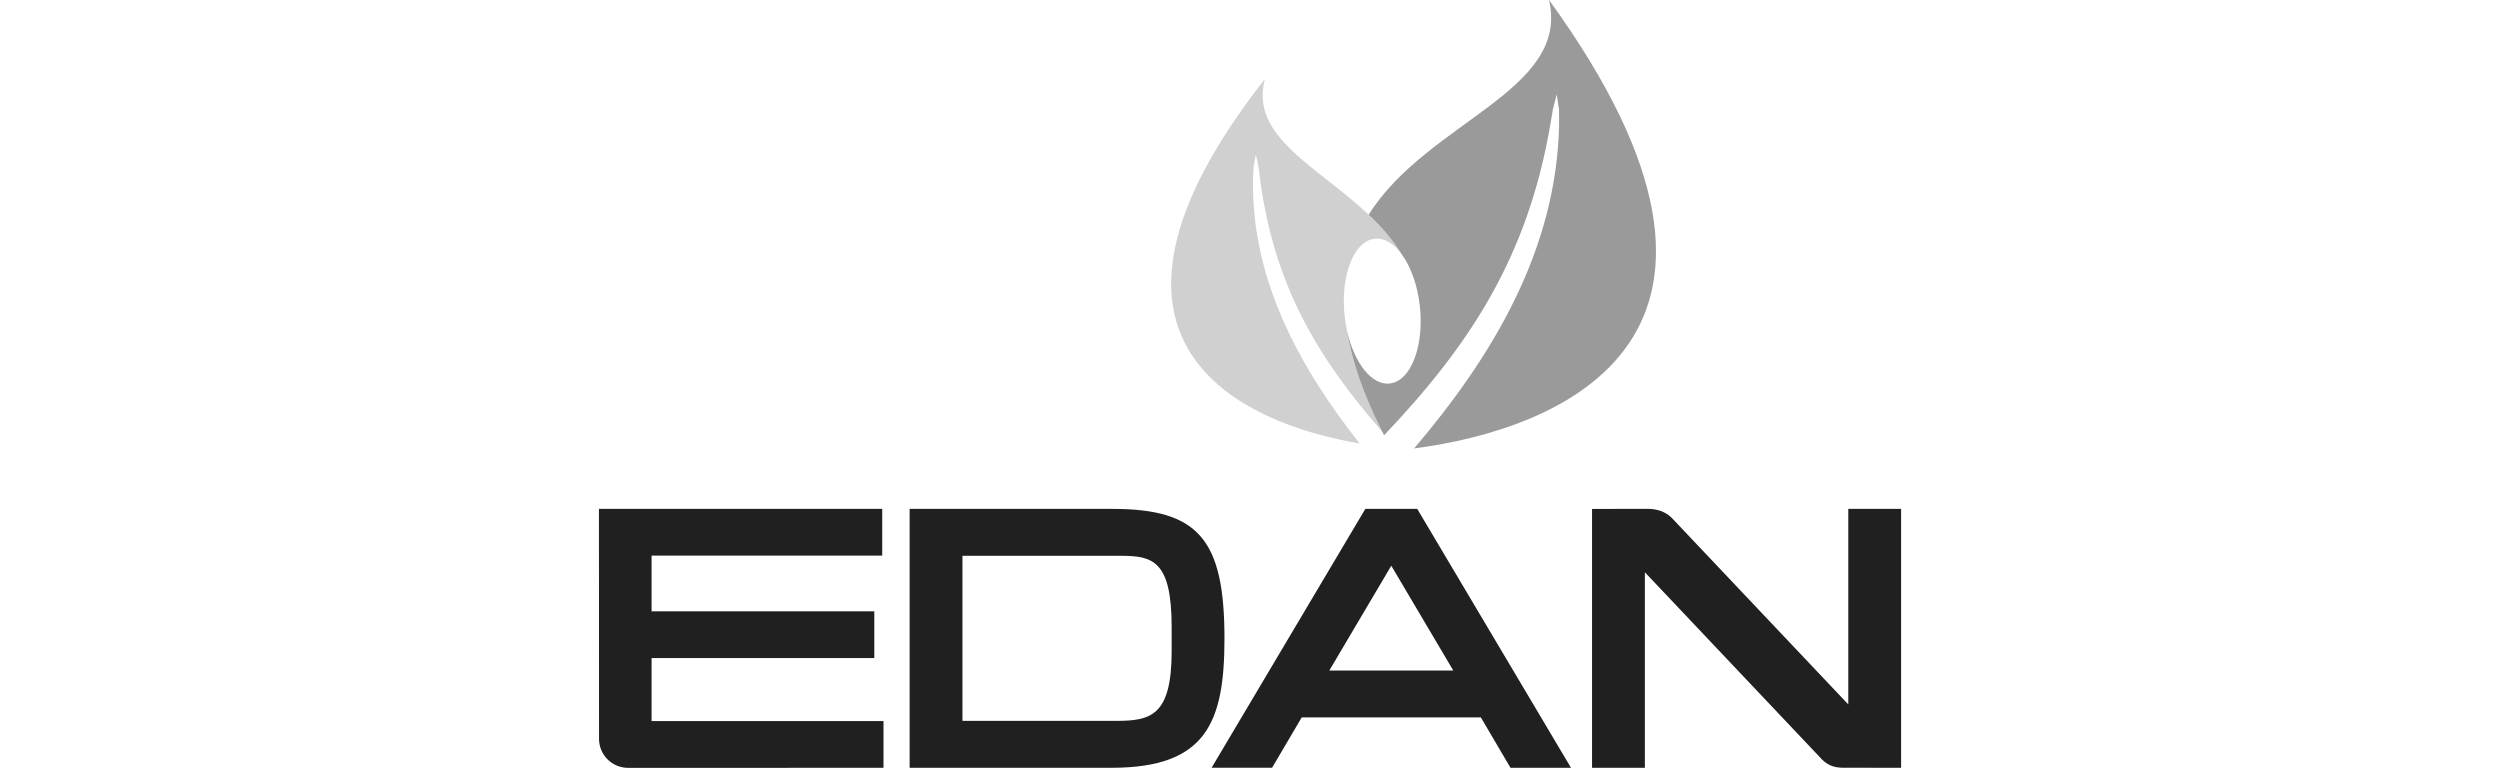
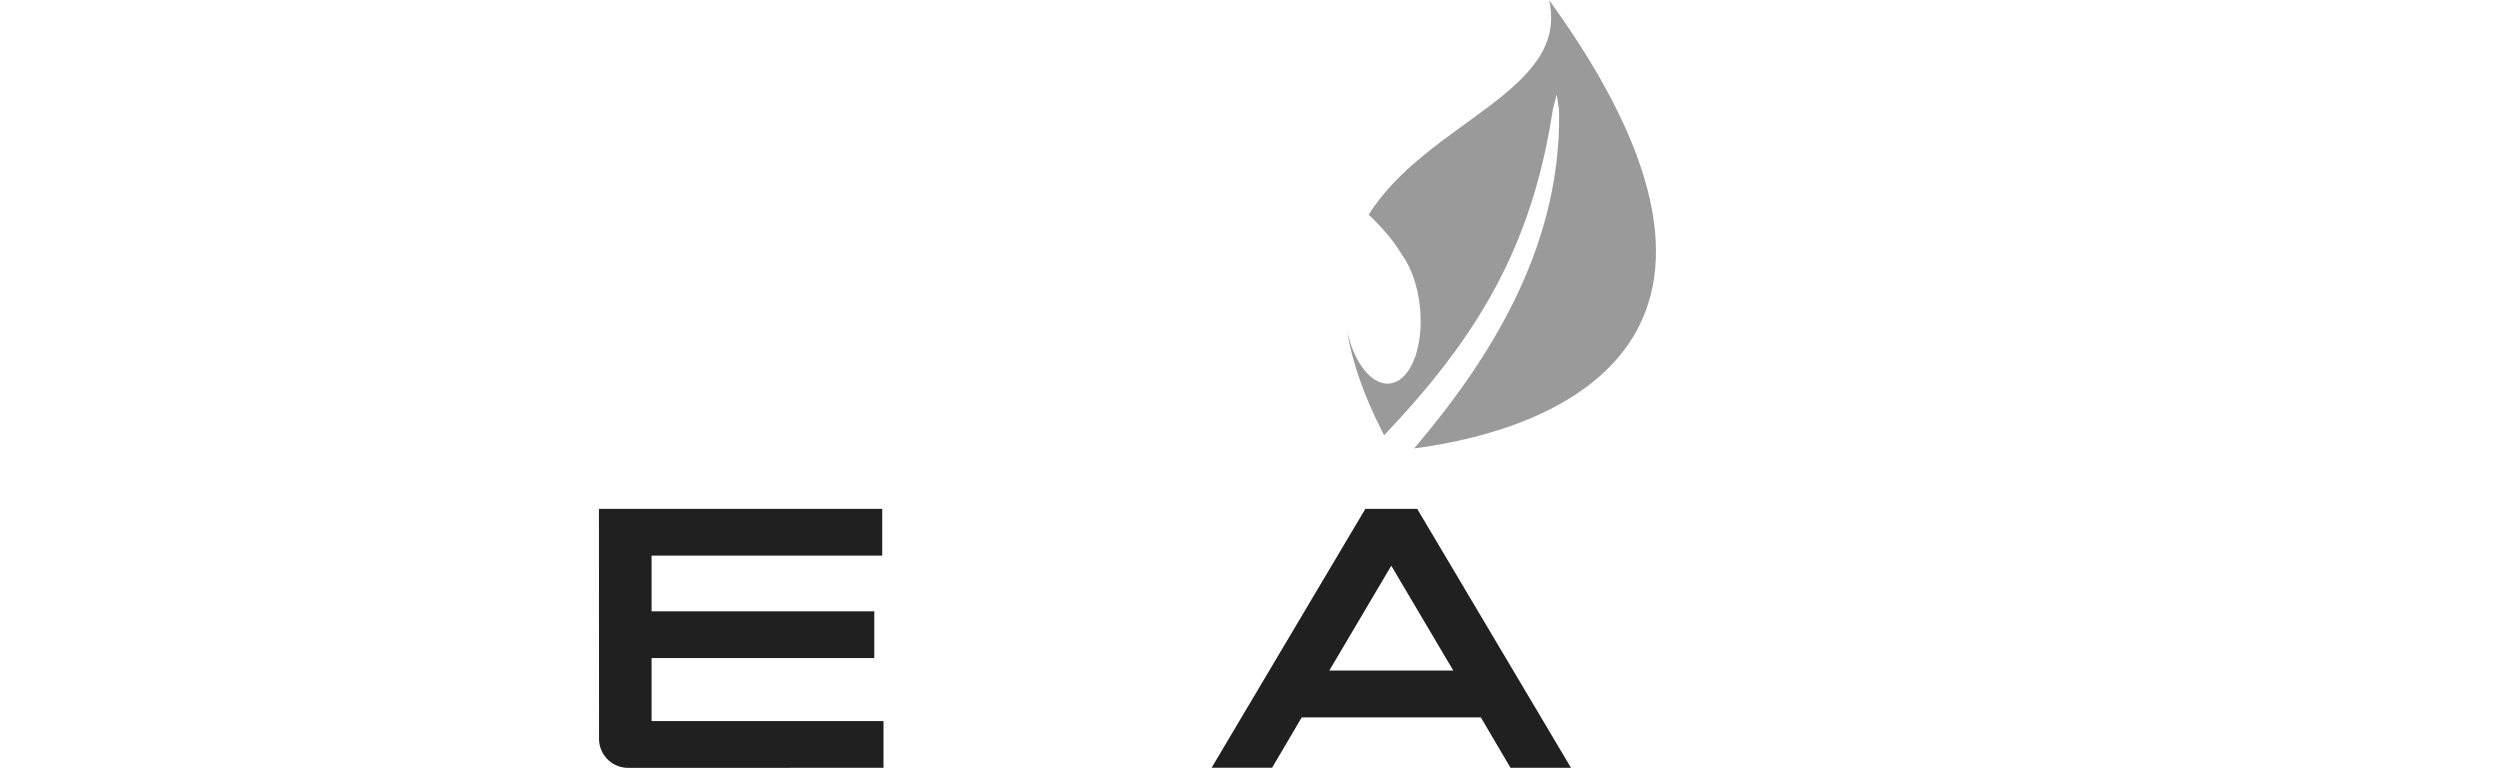
<svg xmlns="http://www.w3.org/2000/svg" id="Layer_1" x="0px" y="0px" width="140px" height="43px" viewBox="0 0 140 43" style="enable-background:new 0 0 140 43;" xml:space="preserve">
  <style type="text/css">	.st0{fill:none;}	.st1{fill:#D0D0D0;}	.st2{fill:#9A9A9A;}	.st3{fill:#202020;}	.st4{fill:#585858;}</style>
  <rect class="st0" width="140" height="43" />
  <g>
-     <path class="st1" d="M76.996,13.366c0.531-0.054,1.057,0.275,1.491,0.861c-0.5-0.822-1.141-1.544-1.84-2.205  c-2.858-2.698-6.689-4.372-5.812-7.601c-11.631,14.824-1.242,19.307,5.306,20.416c-3.377-4.286-6.073-9.187-5.973-14.824  l0.029-0.676l0.132-0.684c0.207,0.961,0.102,0.385,0.228,1.338c0.792,5.963,3.179,9.986,6.854,14.189  c-1.086-2.136-1.707-3.996-1.969-5.629c-0.067-0.293-0.117-0.599-0.149-0.916c-0.073-0.719-0.043-1.404,0.07-2.006  C75.599,14.353,76.203,13.446,76.996,13.366" />
    <path class="st2" d="M86.747,0c1.181,5.112-6.826,6.796-10.101,12.022c0.699,0.661,1.341,1.384,1.84,2.205  c0.519,0.698,0.909,1.763,1.032,2.982c0.085,0.848,0.029,1.65-0.137,2.325c-0.273,1.106-0.841,1.871-1.568,1.945  c-1.001,0.101-1.973-1.153-2.372-2.927c0.262,1.633,0.882,3.492,1.969,5.629c0.033,0.065,0.066,0.129,0.099,0.195  c4.839-5.098,8.044-10.002,9.317-17.441c0.202-1.178,0.048-0.468,0.349-1.651l0.131,0.855L87.31,6.98  c-0.143,7.006-3.721,12.965-8.12,18.132C87.377,24.043,100.494,18.965,86.747,0" />
    <path class="st3" d="M87.975,42.995h-3.388l-1.659-2.82H72.896l-1.66,2.82h-3.387l8.61-14.498h2.905L87.975,42.995z M74.442,37.548  h6.941l-3.471-5.868L74.442,37.548z" />
-     <path class="st3" d="M62.244,42.996H50.939V28.498h11.358c4.806,0,6.273,1.694,6.273,7.249  C68.571,40.449,67.563,42.996,62.244,42.996 M53.898,40.369h8.585c1.947,0,3.129-0.263,3.129-3.903v-1.364  c0-3.709-1.07-3.977-2.834-3.977h-8.88V40.369z" />
-     <path class="st3" d="M103.504,28.498v10.949l-9.9-10.461c-0.364-0.352-0.852-0.489-1.286-0.489l-3.164,0.002v14.498h2.959V32.047  l9.934,10.499c0.382,0.374,0.769,0.451,1.245,0.448l3.17,0.002V28.498H103.504z" />
    <path class="st3" d="M36.489,40.379v-3.528h12.472v-2.615H36.489v-3.124h12.916v-2.615H33.541l0.005,12.938  c0.034,0.824,0.673,1.49,1.487,1.558v0.005h0.107c0.011,0,0.02,0.002,0.03,0.002c0.017,0,14.299-0.002,14.299-0.002v-0.003h0.007  v-2.616H36.489z" />
    <line class="st4" x1="33.538" y1="28.498" x2="33.541" y2="28.498" />
  </g>
</svg>